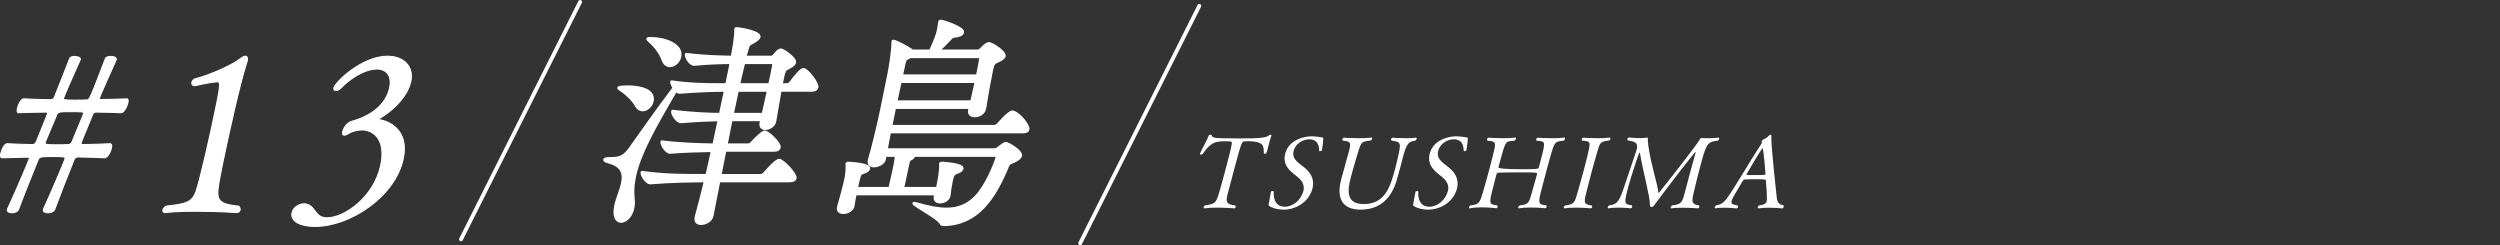
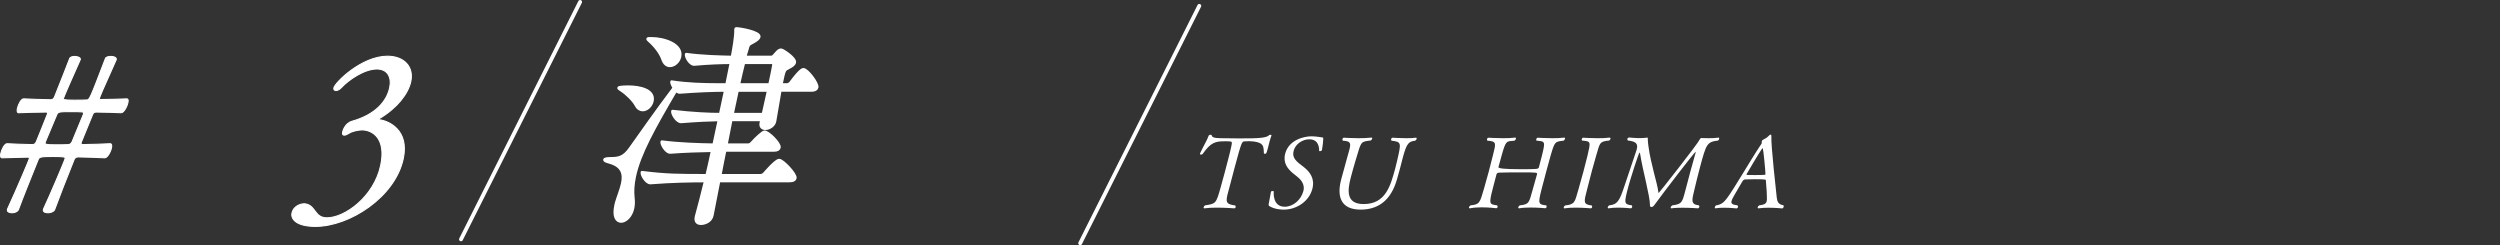
<svg xmlns="http://www.w3.org/2000/svg" id="_レイヤー_2" data-name="レイヤー 2" viewBox="0 0 656.104 64.342">
  <rect x="0" y="0" width="656.104" height="64.342" fill="#333333" stroke="none" />
  <defs>
    <style>
      .cls-1, .cls-2 {
        fill: none;
      }

      .cls-3 {
        stroke-width: .75px;
      }

      .cls-3, .cls-4, .cls-2 {
        stroke: #fff;
        stroke-linecap: round;
        stroke-linejoin: round;
      }

      .cls-3, .cls-4, .cls-5 {
        fill: #fff;
      }

      .cls-4 {
        stroke-width: .287px;
      }

      .cls-2 {
        stroke-width: 1.026px;
      }
    </style>
  </defs>
  <g id="main">
    <g>
      <g>
        <path class="cls-3" d="M188.673,47.48c-.623,3.173-1.221,6.231-1.758,9-.301,1.673-2.072,2.193-2.93,2.193-.916,0-1.562-.461-1.289-1.731.012-.058.037-.173.049-.231.729-2.596,1.522-5.77,2.379-9.231-3.492,0-8.484.058-14.421.519h-.058c-1.029,0-2.302-2.077-2.153-2.77,6.352.808,9.843.808,16.997.808.516-2.135.984-4.328,1.455-6.52-3.275.058-7.307.173-11.031.462h-.058c-1.03,0-2.302-2.077-2.154-2.77,4.397.577,9.685.75,13.621.808l1.409-6.577c-2.76.058-5.646.173-9.956.519h-.058c-1.087,0-2.359-2.077-2.211-2.77,5.588.635,9.557.808,12.533.808l1.348-6.289c-3.033,0-7.592.173-11.959.519h-.115c-.285,0-.637-.231-.918-.519-5.777,9.866-9.57,16.617-10.844,22.56-.444,2.077-.566,3.981-.365,5.712.488,3.865-1.652,6.116-3.198,6.116-1.145,0-2.018-1.269-1.412-4.097.05-.23.099-.461.148-.692.474-1.673,1.257-3.462,1.615-5.135.519-2.423.13-4.616-3.437-5.597-.924-.231-1.275-.461-1.238-.635.049-.231.59-.346,1.448-.346,2.289,0,3.598-.23,5.331-2.712,2.213-3.115,7.318-10.385,11.224-15.521l.233-.288c-.379-.635-.701-1.27-.627-1.616,4.042.635,8.311.75,11.802.75h2.633c.407-1.904.709-3.578.993-4.904l.186-.866c-2.404,0-6.034.115-9.657.461h-.058c-1.087,0-2.213-1.961-2.064-2.654,3.998.577,9.066.692,12.031.75.424-2.25.953-5.25.936-7.039-.021-.173.004-.289.029-.404q.012-.058.069-.058c1.03,0,6.327.923,6.056,2.192-.087.404-.645.865-1.486,1.327-1.42.75-1.281.635-1.779,2.423-.156.462-.324.981-.447,1.558h6.754c.285,0,.527-.058.818-.346.441-.461.852-1.039,1.257-1.327.196-.115.393-.23.679-.23.4,0,3.766,2.192,3.531,3.289-.137.635-.909,1.039-1.557,1.385-1.096.577-1.039.577-1.45,1.961l-.531,2.481h1.603c.172,0,.609-.173.843-.462,2.341-3.173,3.101-3.52,3.387-3.52,1.03,0,3.788,3.692,3.578,4.673-.087.404-.459.808-1.489.808h-8.185c-.528,3-1.147,6.692-1.388,8.077-.189,1.154-1.45,1.962-2.48,1.962-.801,0-1.389-.461-1.167-1.5l.013-.058.16-.75h-8.012c-.458,2.135-.813,4.327-1.295,6.577h5.838c.172,0,.609-.173.843-.461,1.212-1.385,2.977-2.943,3.378-2.943.973,0,4.096,3.058,3.873,4.097-.087.404-.447.75-1.42.75h-12.821c-.47,2.192-.882,4.385-1.294,6.578h10.703c.171,0,.666-.173.9-.461.15-.173,2.985-3.52,3.901-3.52.973,0,4.417,3.692,4.208,4.673-.087.404-.447.75-1.535.75h-18.486ZM166.938,27.632c-.688-1.327-2.537-3.116-4-4.039-.396-.289-.6-.404-.575-.519.062-.289,2.352-.289,2.466-.289,3.148,0,6.969.866,6.352,3.75-.272,1.269-1.41,2.308-2.498,2.308-.629,0-1.299-.346-1.744-1.211ZM173.929,15.573c-.479-1.5-1.947-3.462-3.394-4.731-.384-.346-.575-.519-.55-.634.024-.116.311-.116.939-.116,3.377,0,8.195,1.558,7.503,4.789-.284,1.327-1.479,2.366-2.624,2.366-.744,0-1.447-.462-1.875-1.673ZM193.536,23.709l-1.348,6.289h8.07c.371-1.731.922-4.039,1.404-6.289h-8.127ZM195.207,16.439c-.403,1.616-.88,3.577-1.351,5.77h8.128c.519-2.424.964-4.501,1.043-5.135.037-.173-.036-.635-.552-.635h-7.269Z" />
-         <path class="cls-3" d="M239.436,40.787c.204.115.295.231.27.346-.049.231-.315.404-.766.635-.253.115-.462.289-.61.981-.074.346-.161.75-.259,1.211-.26,1.211-.582,2.712-.865,4.039-.111.52-.211.981-.31,1.442h9.101c1.038-4.846.852-6.116.832-6.289.024-.116-.021-.173-.009-.231s.083-.115.427-.115c5.42.346,5.279,1.269,5.242,1.442-.074.346-.492.692-.987.865-1.243.462-1.427.52-1.835,2.423-.26,1.211-.453,2.654-.6,3.866-.128.865-1.262,1.616-2.35,1.616-.857,0-1.504-.462-1.281-1.5l.013-.058.181-.577h-21.177c-.247,1.154-.437,2.308-.591,3.289-.16.75-1.203,1.615-2.52,1.615-.859,0-1.517-.404-1.307-1.385.012-.058.025-.115.037-.173.642-2.192,1.529-5.539,1.926-7.385.283-1.327.336-3.173.275-3.692.012-.058-.032-.116-.02-.173.024-.115.151-.173.494-.173,5.421.346,5.28,1.269,5.243,1.442-.074.346-.491.692-.986.865-1.302.462-1.231.404-1.568,1.442-.193.635-.415,1.673-.675,2.885h8.756c.31-1.442.75-3.23,1.047-4.615.136-.635.643-3,.637-4.039h-2.92l-.141.923c-.189,1.154-1.711,1.847-2.799,1.847-.801,0-1.459-.404-1.236-1.442.024-.116.037-.173.049-.231,1.028-3.462,2.168-8.25,3.096-12.578,1.014-4.731,1.801-8.943,2.123-10.443.16-.75.957-5.539.943-7.616-.02-.173.018-.346.03-.404s.013-.058.069-.058c.63,0,3.82,1.673,4.951,2.539l.045.058h4.75c.414-.865,1.695-3.635,2.041-5.25.174-.808.301-1.673.367-2.25q.012-.058.024-.115c.037-.173.165-.231.278-.231.629,0,6.027,1.789,5.78,2.942-.11.52-.827.923-2.11,1.039-.699.058-.945.404-1.318.808-1.037,1.096-2.06,2.135-3.059,3.058h10.303c.285,0,.654-.115.944-.404,1.409-1.5,1.878-1.558,2.108-1.558.857,0,4.268,2.25,4.045,3.289-.123.577-.953.981-1.588,1.27-1.198.519-1.338.635-1.758,2.596-.531,2.481-1.387,7.27-1.771,9.866-.14.923-1.05,1.961-2.651,1.961-.859,0-1.562-.461-1.352-1.442l.013-.058.147-.692h-19.803c-.347,1.616-.648,3.289-1.006,4.962h27.187c.172,0,.667-.173.901-.461.081-.115,2.891-3.346,3.807-3.346.115,0,.229,0,.331.058,1.944.808,3.96,3.692,3.774,4.558-.074.346-.365.634-1.338.634h-34.972c-.346,1.616-.635,3.231-.886,4.674h28.273c.688,0,.908-.231,1.187-.462.487-.404,1.575-1.211,1.862-1.211.688,0,4.18,2.135,3.944,3.231-.111.52-.738,1.039-1.88,1.558-.634.289-1.148.289-1.494,1.097-3.477,8.481-7.98,15.347-16.82,15.463-.342,0-.661-.116-.771-.404-.473-1.269-7.171-4.731-7.072-5.192h.115c.113,0,.445.058.879.173,2.803.808,5.268,1.327,7.557,1.327,3.033,0,5.635-.923,7.953-3.462,2.527-2.712,4.775-8.135,5.287-9.981.086-.404-.15-.635-.494-.635h-21.693ZM236.263,21.401l-1.138,5.308h19.861c.358-1.673.812-3.52,1.194-5.308h-19.918ZM238.862,14.881c-.196.116-.336.231-.589.347-.577.288-.737.23-1.046,1.673l-.643,3h19.918c.396-1.846.684-3.462.825-4.385.037-.173-.036-.635-.437-.635h-18.029Z" />
      </g>
      <g>
        <path class="cls-5" d="M319.341,54.492c-1.152,0-2.319.052-3.219.182h-.051c-.184,0-.228-.13-.178-.313.041-.156.168-.339.361-.469,2.867-.443,2.895-.443,4.095-4.719.348-1.199.732-2.633,1.089-3.962.357-1.33.693-2.581.893-3.415.027-.104.933-3.572.955-4.145.017-.547-.029-.574-1.783-.574-2.566,0-3.742.287-5.864,3.311-.087.13-.258.183-.415.183-.184,0-.347-.078-.297-.261q.006-.026.014-.052c.762-1.668,1.895-3.545,2.274-4.667.068-.156.272-.234.481-.234.158,0,.301.052.318.182.052.391.484.73,2.369.73,1.643.026,3.207.052,4.779.052,5.314,0,7.149-.104,7.929-.86.073-.078.185-.104.29-.104.184,0,.338.104.31.208l-.007.026c-.15.365-.323.913-.477,1.486-.176.652-.338,1.356-.514,2.007-.343,1.277-.422,1.277-.71,1.277-.157,0-.294-.078-.29-.183-.072-1.877-.066-2.685-2.664-3.05-.432-.052-.816-.078-1.158-.078-.471,0-.896.026-1.244.052-.688.026-.781.078-2.601,6.856-.455,1.694-.989,3.78-1.381,5.24-.126.469-.238.886-.343,1.277-.658,2.45-.656,3.128,1.852,3.441.148.13.177.313.143.443-.05.183-.189.313-.398.313,0,0-2.256-.182-4.559-.182Z" />
        <path class="cls-5" d="M344.411,49.59c-.925,3.441-4.338,5.422-7.453,5.422-.394,0-2.278,0-3.769-.886-.246-.156-.289-.287-.218-.652.17-.73.494-2.815.586-3.154.035-.13.258-.182.441-.182.157,0,.307.026.286.104-.032.313-.319,4.015,2.876,4.015,2.199,0,4.271-1.773,4.895-4.093q.008-.026.015-.052c.399-1.486-.436-2.763-1.424-3.571-.36-.313-.774-.626-1.161-.938-1.549-1.251-2.852-2.842-2.186-5.318.973-3.624,4.981-4.51,6.867-4.51,1.335,0,2.443.261,2.803.287.262,0,.301.052.302.339.014.73-.255,2.607-.348,3.05-.021.078-.351.234-.56.234-.08,0-.15-.026-.156-.104-.015-1.799-.732-3.024-2.592-3.024-1.701,0-3.607,1.146-4.104,2.998-.512,1.903.664,2.79,2.731,4.354,1.511,1.199,2.895,2.972,2.167,5.683Z" />
        <path class="cls-5" d="M365.098,36.478c.049-.182.17-.339.379-.339,0,0,1.746.13,3.553.13.916,0,1.813-.026,2.549-.13h.051c.158,0,.201.13.152.313-.041.156-.17.339-.361.469-1.68.208-2.244.652-3.196,4.197-.056.208-.112.417-.168.625-.212.886-.4,1.59-.604,2.346-.203.756-.435,1.616-.79,2.842-1.662,5.996-5.286,8.081-9.58,8.081-5.158,0-6.323-3.363-5.084-7.977.021-.078.049-.183.07-.261.453-1.59.971-3.519,1.279-4.666.279-1.043.53-1.877.713-2.555.56-2.085.402-2.477-1.625-2.633-.129-.104-.158-.287-.115-.443.049-.182.195-.339.379-.339.156,0,1.797.13,3.787.13,1.1,0,2.285-.026,3.42-.156h.053c.156,0,.2.13.158.287-.042.157-.17.339-.361.469-2.893.339-2.467.313-4.014,5.292-.381,1.226-.857,2.998-1.235,4.406-.862,3.311-1.353,6.987,3.36,6.987,5.76,0,7.054-4.719,8.328-9.463.21-.782.352-1.408.508-2.085,1.021-4.484,1.15-4.771-1.488-5.083-.137-.078-.167-.261-.117-.443Z" />
-         <path class="cls-5" d="M382.339,49.59c-.925,3.441-4.338,5.422-7.453,5.422-.394,0-2.278,0-3.769-.886-.246-.156-.289-.287-.218-.652.17-.73.494-2.815.586-3.154.035-.13.258-.182.441-.182.157,0,.307.026.286.104-.032.313-.319,4.015,2.876,4.015,2.199,0,4.271-1.773,4.895-4.093q.008-.026.015-.052c.399-1.486-.436-2.763-1.424-3.571-.36-.313-.774-.626-1.161-.938-1.549-1.251-2.852-2.842-2.186-5.318.973-3.624,4.981-4.51,6.867-4.51,1.335,0,2.443.261,2.803.287.262,0,.301.052.302.339.014.73-.255,2.607-.348,3.05-.021.078-.351.234-.56.234-.08,0-.15-.026-.156-.104-.015-1.799-.732-3.024-2.592-3.024-1.701,0-3.607,1.146-4.104,2.998-.512,1.903.664,2.79,2.731,4.354,1.511,1.199,2.895,2.972,2.167,5.683Z" />
        <path class="cls-5" d="M391.769,49.486c-1.108,4.223-.817,4.119,1.147,4.406.121.13.152.312.117.443-.049.183-.189.313-.373.313,0,0-1.822-.235-3.838-.235-1.048,0-2.143.079-3.055.261h-.053c-.158,0-.228-.13-.186-.287s.178-.365.395-.495c2.368-.235,2.447-.626,3.505-4.275.265-.887.767-2.659,1.243-4.432.477-1.773.933-3.572,1.151-4.484.733-3.024,1.079-3.624-1.446-3.78-.129-.104-.158-.287-.115-.443.049-.182.195-.339.379-.339,0,0,1.797.13,3.787.13,1.1,0,2.259-.026,3.211-.156h.051c.158,0,.195.156.146.339-.043.156-.171.339-.363.469-2.117.183-2.249-.104-3.303,3.624-.252.938-.916,3.311-.916,3.311q-.146.547,5.666.547c4.635,0,4.818,0,4.965-.547,0,0,.554-2.06.779-2.998.951-3.833.825-3.754-1.377-3.937-.13-.104-.141-.261-.099-.417.05-.183.202-.365.386-.365,0,0,1.852.13,3.867.13,1.072,0,2.181-.026,3.078-.156h.027c.184,0,.219.156.17.339-.041.156-.176.365-.361.469-2.27.261-2.32.156-3.448,4.067-.349,1.199-.712,2.555-1.069,3.884-.483,1.798-.959,3.571-1.304,4.953-.928,3.649-.774,3.858,1.265,4.067.121.13.125.312.084.469-.043.157-.156.287-.34.287,0,0-1.862-.183-3.853-.183-1.047,0-2.136.052-2.989.208h-.051c-.158,0-.228-.13-.178-.313.041-.156.168-.339.387-.469,2.505-.261,2.415-.704,3.384-4.119.341-1.173,1.117-3.962,1.117-3.962.147-.547.153-.574-4.271-.574-2.227,0-4.668.026-5.756.078-.374.026-.535.235-.604.496l-.961,3.676Z" />
        <path class="cls-5" d="M422.452,36.113c.184,0,.24.183.191.365-.05.183-.17.339-.375.417-2.55.234-2.359.6-3.346,3.884-.355,1.226-.768,2.659-1.152,4.093-.469,1.747-.919,3.519-1.291,5.005-.747,2.972-1.12,3.78,1.244,4.041.123.13.158.287.117.443-.05.183-.189.313-.373.313,0,0-1.967-.182-4.008-.182-.996,0-2.031.052-2.826.182h-.078c-.156,0-.2-.13-.15-.313.041-.156.168-.339.354-.443,2.591-.287,2.517-.886,3.436-4.015.361-1.251.871-3.05,1.333-4.771.47-1.747.884-3.389,1.103-4.302.87-3.728.896-3.728-1.404-3.936-.129-.104-.133-.287-.098-.417.049-.182.195-.339.379-.339,0,0,1.771.13,3.762.13,1.074,0,2.207-.026,3.158-.156h.025Z" />
        <path class="cls-5" d="M441.567,54.518c-1.02,0-2.049.026-2.869.156h-.053c-.156,0-.227-.13-.185-.287s.202-.365.421-.495c2.199-.287,2.551-.626,3.16-2.894.077-.287.161-.6.26-.964.279-1.043.778-2.998,1.311-4.979.525-1.955,1.083-3.936,1.396-5.005.028-.104.023-.183-.029-.183-.236,0-8.166,10.323-10.574,13.634-.463.652-.67.834-1.035.834-.314,0-.369-.287-.367-.782-.008-1.043-.475-3.207-1.014-5.684-.547-2.45-1.18-5.161-1.552-7.481-.062-.261-.085-.365-.138-.365-.234,0-2.503,7.273-2.867,8.629-1.295,4.823-1.244,4.927.818,5.24.123.13.133.287.092.443-.049.183-.197.339-.379.339,0,0-1.576-.182-3.303-.182-.865,0-1.77.052-2.512.182h-.051c-.158,0-.202-.13-.152-.313.041-.156.17-.339.361-.469,2.177-.209,2.73-1.199,3.982-4.979.406-1.225,2.301-6.908,3.113-9.254.068-.157.109-.313.145-.443.463-1.72-.506-2.111-2.328-2.346-.129-.104-.166-.261-.123-.417.056-.208.229-.365.49-.365,0,0,1.425.157,2.838.157.655,0,1.323-.052,1.842-.13h.053c.078,0,.162.078.13.391-.031.313.113,1.434.165,1.825.66,4.953,2.309,9.541,2.623,12.174.023.104.035.156.062.156.104,0,10.4-13.086,10.757-14.025.09-.235.321-.417.479-.417,0,0,.798.052,1.872.052.811,0,1.787-.026,2.66-.156.111-.026.16.183.104.391-.042.156-.136.313-.314.391-2.893.339-3.08.938-4.676,6.882-.539,2.008-1.067,4.171-1.457,5.813-.726,2.998-1.085,4.041,1.15,4.302.121.13.131.287.09.443-.049.183-.195.339-.379.339,0,0-1.975-.156-4.018-.156Z" />
        <path class="cls-5" d="M464.061,54.518c-.891,0-1.795.052-2.529.156h-.053c-.156,0-.227-.13-.178-.313.043-.156.17-.339.389-.469,1.082-.131,1.76-.313,1.963-1.069.188-.704-.118-4.536-.219-5.527-.011-.156-.061-.261-2.862-.261-.969,0-1.944.026-2.45.052-.234,0-.589.052-.847.521-.709,1.277-2.332,3.91-2.651,4.614-.076.182-.145.339-.187.495-.231.86.415.991,1.544,1.173.148.13.178.312.137.469-.05.183-.223.339-.406.339,0,0-1.549-.183-3.225-.183-.758,0-1.552.026-2.24.156h-.053c-.156,0-.193-.156-.152-.313.049-.182.151-.365.336-.469,1.279-.183,1.97-.704,2.78-1.773,1.849-2.398,5.841-9.463,9.136-14.417.006-.026.046-.078.053-.104.035-.13.032-.313.008-.417-.02-.026-.006-.078.008-.13.035-.13.123-.261.275-.339.574-.287,1.062-.547,1.643-1.147.147-.157.299-.235.404-.235.131,0,.207.104.197.339-.152,2.32,1.284,14.912,1.412,16.189.125,1.095.46,1.799,1.713,2.007.136.078.14.261.098.417-.057.209-.19.417-.374.417,0,0-1.784-.183-3.669-.183ZM462.573,38.902c-.053,0-.093.052-.133.104-.838,1.173-4.07,6.674-4.092,6.752-.027.104.142.156.22.156.281.026,1.067.026,1.905.026,1.021,0,2.146,0,2.605-.052.131,0,.225-.052.252-.156.043-.157-.521-6.831-.758-6.831Z" />
      </g>
      <line class="cls-2" x1="283.488" y1="63.829" x2="314.744" y2="1.542" />
      <g>
        <path class="cls-4" d="M12.627,55.836c-.354,0-1.403-.058-1.243-.808.013-.058.025-.115.037-.173,1.627-3.462,5.527-12.578,5.676-13.271.086-.404-.243-.52-3.253-.52-3.187,0-3.565.115-3.844.866-2.019,5.02-3.894,9.635-5.166,13.097-.229.52-.999.808-1.647.808-.06,0-1.416,0-1.244-.808.014-.058.025-.115.037-.173,2.652-5.77,5.66-12.924,5.723-13.213.062-.289-.091-.404-.504-.404-2.49.058-4.804.115-6.705.173-.354,0-.42-.52-.283-1.154.234-1.096,1.028-2.596,1.664-2.539,1.805.115,4.152.173,6.619.231.59,0,.828-.289,1.058-.808.642-1.615,2.865-7.039,2.915-7.27.061-.289-.02-.461-.433-.461-2.667.058-5.146.058-7.177.173-.354,0-.432-.462-.283-1.154.222-1.039,1.016-2.539,1.652-2.481,1.922.115,4.389.173,7.09.23.473,0,.758-.23.975-.692,1.536-3.866,2.927-7.327,4.004-10.154.134-.347.702-.52,1.292-.52.826,0,1.578.346,1.491.75q-.012.058-.024.115c-1.677,3.693-4.343,9.809-4.417,10.155-.062.289-.041.462,2.791.462,1.24,0,2.479,0,3.317-.058.767,0,.792-.115,4.933-10.904.133-.347.76-.52,1.35-.52,1.357,0,1.529.577,1.492.75l-.025.115c-3.605,8.02-4.33,9.751-4.417,10.155-.05.231.056.289.469.289,2.55-.058,4.852-.058,6.705-.173.413,0,.444.404.321.98-.235,1.097-1.112,2.712-1.809,2.654-1.805-.115-3.987-.115-6.395-.173-.708,0-.863.173-1.104.75q-2.948,7.154-2.974,7.27c-.062.289.008.52.479.52,2.727-.058,5.159-.116,7.131-.231.412,0,.491.461.355,1.096-.235,1.096-1.1,2.654-1.796,2.597-1.981-.116-4.329-.173-6.913-.231-.59,0-.947.289-1.092.693-2.02,5.02-3.835,9.635-5.12,13.155-.229.52-1.058.808-1.707.808ZM21.87,30.045c.012-.058.024-.115.037-.173.074-.346-.066-.52-.539-.52-.695-.058-1.698-.058-2.701-.058-2.951,0-3.423,0-3.772.808-.991,2.423-2.017,4.731-3.008,7.155-.013.058-.024.115-.037.173-.099.462.171.577,2.827.577,1.18,0,2.419,0,3.257-.058.413,0,.771-.289.987-.75.99-2.423,1.97-4.789,2.949-7.154Z" />
-         <path class="cls-4" d="M51.052,22.487c-.531,0-.799-.404-.699-.866.061-.289.312-.634.656-.865,4.875-1.27,10.354-3.981,11.924-5.25.57-.462,1.104-.75,1.458-.75.413,0,.681.404.507,1.211-.037.173-.133.346-.17.52-1.922,5.943-4.963,20.136-5.346,21.925-.654,3.058-1.236,5.77-1.584,7.673-1.146,6.174-1.347,7.386,4.831,8.02.351.289.442.692.38.981-.086.404-.385.692-.916.692,0,0-5-.346-10.487-.346-2.773,0-5.677.058-8.158.346h-.118c-.472,0-.646-.289-.571-.635s.337-.75.871-1.039c7.372-.808,7.259-1.385,8.964-7.962.698-2.712,1.929-7.905,3.041-13.097,2.349-10.963,2.367-11.597,1.363-11.597-2.102.173-5.887,1.039-5.887,1.039h-.059Z" />
        <path class="cls-4" d="M82.788,59.413c-5.134,0-6.472-2.019-6.162-3.462.469-2.192,2.773-2.48,3.187-2.48.177,0,.342.058.46.058,2.662.519,2.23,3.635,5.535,3.635,4.661,0,12.326-5.481,14.094-13.732,1.532-7.154-2.188-9.347-4.902-9.347-1.002,0-2.741.404-3.371.866-.475.289-.938.519-1.291.519s-.541-.23-.418-.808c.037-.173.541-2.25,2.436-2.827,6.153-1.731,9.137-5.192,9.916-8.828.568-2.654-.484-4.904-3.375-4.904-3.245,0-7.379,2.77-9.383,4.962-.453.461-.975.692-1.328.692-.414,0-.659-.23-.561-.692.297-1.385,7.268-8.309,14.054-8.309,4.366,0,6.96,2.77,6.132,6.635-.68,3.173-3.549,6.923-8.214,9.693-.071.058-.214.173-.227.231-.013.058.034.115.212.115,2.298.289,7.881,2.596,6.25,10.212-2.164,10.097-14.133,17.771-23.043,17.771Z" />
      </g>
      <line class="cls-2" x1="120.987" y1="62.801" x2="152.243" y2=".513" />
    </g>
-     <rect class="cls-1" x=".104" y=".171" width="656" height="64" />
  </g>
</svg>